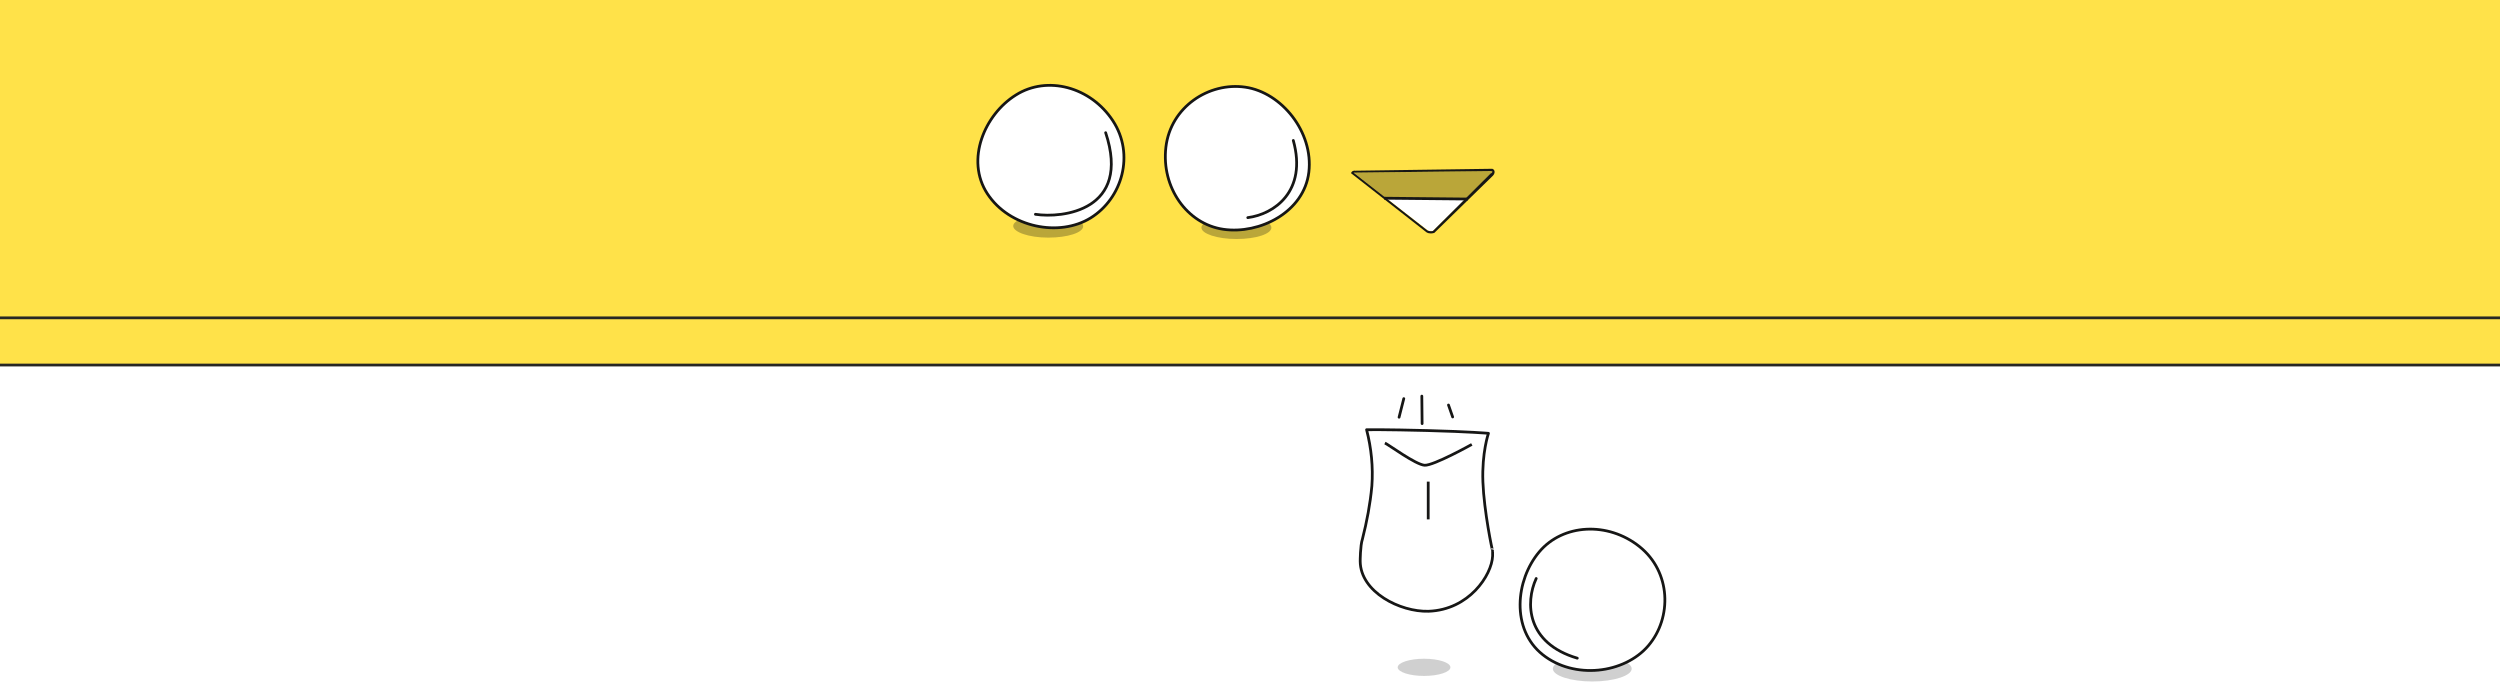
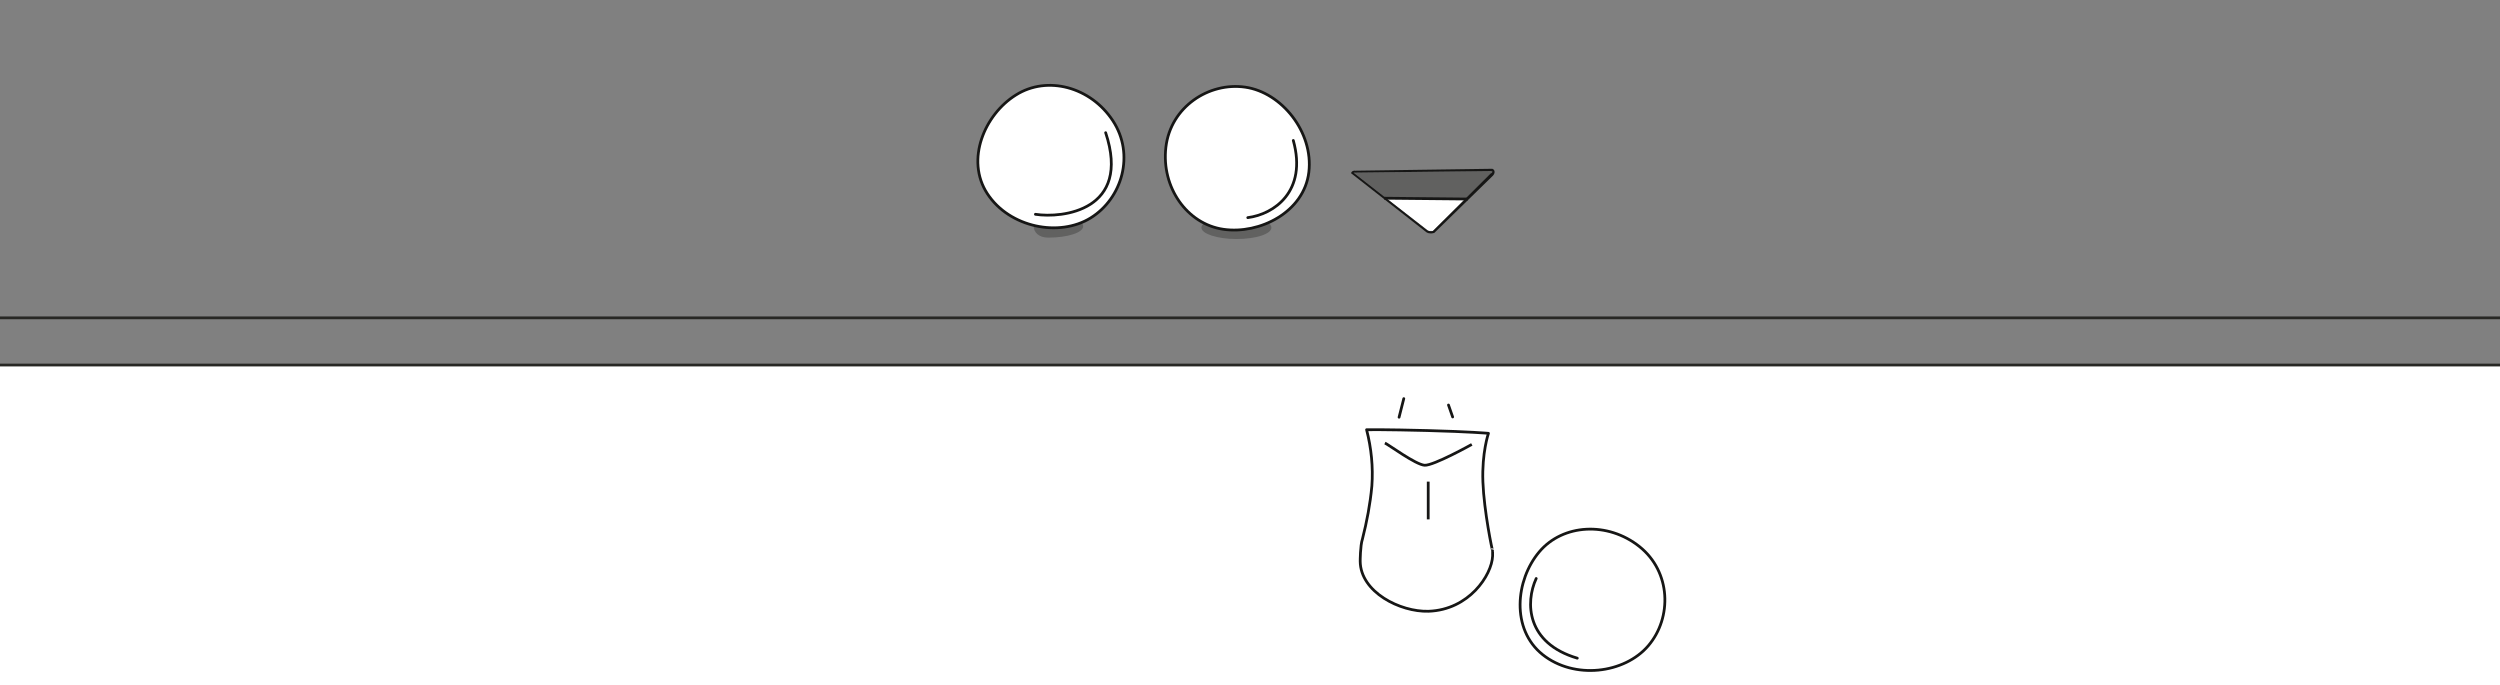
<svg xmlns="http://www.w3.org/2000/svg" xmlns:xlink="http://www.w3.org/1999/xlink" version="1.1" id="Ebene_1" x="0px" y="0px" viewBox="0 0 900.6 246.8" style="enable-background:new 0 0 900.6 246.8;" xml:space="preserve">
  <rect x="0" y="0" width="900.6" height="246.8" fill="#808080" stroke="none" />
  <style type="text/css">
	.st0{fill:#FFE249;}
	.st1{fill:#FFFFFF;}
	.st2{clip-path:url(#SVGID_2_);}
	.st3{opacity:0.3;}
	.st4{clip-path:url(#SVGID_4_);}
	.st5{fill:#161615;}
	.st6{clip-path:url(#SVGID_6_);}
	.st7{opacity:0.2;}
	.st8{clip-path:url(#SVGID_8_);}
	.st9{clip-path:url(#SVGID_10_);}
	.st10{fill:none;stroke:#161615;stroke-linecap:round;stroke-linejoin:round;}
	.st11{fill:none;stroke:#161615;}
	.st12{fill:none;stroke:#161615;stroke-linecap:round;}
	.st13{clip-path:url(#SVGID_12_);}
	.st14{fill:none;stroke:#272724;}
</style>
  <title>startseite illu-30</title>
-   <rect class="st0" width="900.6" height="131.5" />
  <rect y="131.5" class="st1" width="900.6" height="115.3" />
  <g>
    <defs>
      <rect id="SVGID_1_" x="192.5" y="-235" width="461.1" height="520.6" />
    </defs>
    <clipPath id="SVGID_2_">
      <use xlink:href="#SVGID_1_" style="overflow:visible;" />
    </clipPath>
    <g class="st2">
      <g class="st3">
        <g>
          <defs>
            <rect id="SVGID_3_" x="425.1" y="71.8" width="40.6" height="15.1" />
          </defs>
          <clipPath id="SVGID_4_">
            <use xlink:href="#SVGID_3_" style="overflow:visible;" />
          </clipPath>
          <g class="st4">
            <path class="st5" d="M445.4,86.1c7,0,12.6-1.8,12.6-4.1s-5.6-4.1-12.6-4.1s-12.6,1.9-12.6,4.1S438.5,86.1,445.4,86.1" />
          </g>
        </g>
      </g>
      <g class="st3">
        <g>
          <defs>
            <rect id="SVGID_5_" x="357.3" y="71.3" width="40.6" height="15.1" />
          </defs>
          <clipPath id="SVGID_6_">
            <use xlink:href="#SVGID_5_" style="overflow:visible;" />
          </clipPath>
          <g class="st6">
-             <path class="st5" d="M377.6,85.6c7,0,12.6-1.8,12.6-4.1s-5.7-4.1-12.6-4.1S365,79.2,365,81.4S370.6,85.6,377.6,85.6" />
+             <path class="st5" d="M377.6,85.6c7,0,12.6-1.8,12.6-4.1s-5.7-4.1-12.6-4.1S370.6,85.6,377.6,85.6" />
          </g>
        </g>
      </g>
      <g class="st7">
        <g>
          <defs>
            <rect id="SVGID_7_" x="495.9" y="231.4" width="34.3" height="13" />
          </defs>
          <clipPath id="SVGID_8_">
            <use xlink:href="#SVGID_7_" style="overflow:visible;" />
          </clipPath>
          <g class="st8">
-             <path class="st5" d="M513,243.5c5.2,0,9.5-1.4,9.5-3.1s-4.2-3.1-9.5-3.1c-5.2,0-9.5,1.4-9.5,3.1S507.8,243.5,513,243.5" />
-           </g>
+             </g>
        </g>
      </g>
      <g class="st7">
        <g>
          <defs>
-             <rect id="SVGID_9_" x="551.8" y="230.3" width="43.7" height="16.1" />
-           </defs>
+             </defs>
          <clipPath id="SVGID_10_">
            <use xlink:href="#SVGID_9_" style="overflow:visible;" />
          </clipPath>
          <g class="st9">
            <path class="st5" d="M573.6,245.5c7.8,0,14.2-2.1,14.2-4.6s-6.3-4.6-14.2-4.6s-14.2,2.1-14.2,4.6S565.8,245.5,573.6,245.5" />
          </g>
        </g>
      </g>
      <path class="st1" d="M440.7,82.6c13.1,1.9,29.1-6.2,30.8-20.6s-9.8-28.7-22.9-30.6S421.7,38.5,420,53S427.6,80.7,440.7,82.6" />
      <path class="st10" d="M440.7,82.6c13.1,1.9,29.1-6.2,30.8-20.6s-9.8-28.7-22.9-30.6S421.7,38.5,420,53S427.6,80.7,440.7,82.6z" />
      <path class="st1" d="M449.5,78.4c9.4-1.2,21.5-9.4,16.4-27.8" />
      <path class="st10" d="M449.5,78.4c9.4-1.2,21.5-9.4,16.4-27.8" />
      <path class="st1" d="M366,34.2c-11.3,7-18.3,23.4-10.3,35.6s25.9,15.7,37.2,8.7s16-22.8,8-35S377.3,27.1,366,34.2" />
      <path class="st10" d="M366,34.2c-11.3,7-18.3,23.4-10.3,35.6s25.9,15.7,37.2,8.7s16-22.8,8-35S377.3,27.1,366,34.2z" />
-       <path class="st1" d="M373,77.2c9.7,1.5,34.6-1.3,25.3-29.4" />
      <path class="st10" d="M373,77.2c9.7,1.5,34.6-1.3,25.3-29.4" />
      <path class="st1" d="M554.5,198.8c-8.6,10.2-10.2,27.9,1.2,37s29.5,6.9,38.1-3.2s8.2-26.6-3.2-35.7S563,188.7,554.5,198.8" />
      <path class="st10" d="M554.5,198.8c-8.6,10.2-10.2,27.9,1.2,37s29.5,6.9,38.1-3.2s8.2-26.6-3.2-35.7S563,188.7,554.5,198.8z" />
      <path class="st1" d="M553.4,208.4c-4,8.7-3.5,23.3,14.8,28.7" />
      <path class="st10" d="M553.4,208.4c-4,8.7-3.5,23.3,14.8,28.7" />
      <path class="st1" d="M534.2,173.6c-0.4-10.6,2-17.5,2-17.5s-6.7-0.6-22-1c-15.3-0.4-21.9-0.3-21.9-0.3c1.7,6.6,2.4,13.5,1.9,20.3    c-0.6,6.5-1.8,12.8-3.4,19.1c-0.8,2.4-0.8,7.9-0.8,8c0.1,11.1,14.4,18.3,24.6,18c14.6-0.5,22.8-13,23.1-19.9c0-0.1,0-1.3,0-1.9    C537.7,198.5,534.7,184.1,534.2,173.6" />
      <path class="st10" d="M534.2,173.6c-0.4-10.6,2-17.5,2-17.5s-6.7-0.6-22-1c-15.3-0.4-21.9-0.3-21.9-0.3c1.7,6.6,2.4,13.5,1.9,20.3    c-0.6,6.5-1.8,12.8-3.4,19.1c-0.8,2.4-0.8,7.9-0.8,8c0.1,11.1,14.4,18.3,24.6,18c14.6-0.5,22.8-13,23.1-19.9c0-0.1,0-1.3,0-1.9    C537.6,198.5,534.6,184.2,534.2,173.6z" />
      <path class="st11" d="M498.9,159.6c1.5,0.7,11.1,7.8,14.3,8c3.2,0.2,17-7.5,17-7.5" />
    </g>
  </g>
  <line class="st11" x1="514.5" y1="173.5" x2="514.5" y2="187.1" />
  <polygon class="st1" points="514.1,82.8 499,71.1 528,71.6 516.2,83.2 515.4,83.2 514.7,83.2 " />
  <line class="st12" x1="504" y1="150.3" x2="505.7" y2="143.6" />
  <line class="st12" x1="523.3" y1="150.2" x2="521.8" y2="145.9" />
-   <line class="st12" x1="512.3" y1="152.6" x2="512.2" y2="142.7" />
  <g class="st3">
    <g>
      <defs>
        <rect id="SVGID_11_" x="480.1" y="60.7" width="65.4" height="16.9" />
      </defs>
      <clipPath id="SVGID_12_">
        <use xlink:href="#SVGID_11_" style="overflow:visible;" />
      </clipPath>
      <g class="st13">
        <polygon class="st5" points="499,71.1 487.8,62.3 537.6,61.5 537.8,62.2 536.8,63.4 528,71.6    " />
      </g>
    </g>
  </g>
  <path class="st5" d="M537.6,60.8l-49.5,0.7c-0.1,0-0.2-0.1-0.3,0c-0.5,0-1,0.4-1.1,0.9l27.2,21.3c0.5,0.3,1,0.4,1.6,0.4  c0.4,0,0.8-0.1,1.2-0.2l21.1-20.6C538.6,62.5,538.7,61.2,537.6,60.8 M537.1,61.6c0.2,0.1,0.5,0,0.5,0.2s0,0.3-0.2,0.5  c-0.1,0.1-0.3,0.1-0.4,0.2l-20.8,20.7c-0.3,0.1-0.5,0.1-0.8,0.1c-0.4,0-0.8-0.1-1.2-0.3l-26.6-20.8h0.1h0.1c0.1,0,0.1,0,0.2,0l0,0  L537.1,61.6z" />
  <line class="st11" x1="498.6" y1="71.4" x2="528.8" y2="71.7" />
  <line class="st14" x1="-2.9" y1="114.5" x2="900.6" y2="114.5" />
  <line class="st14" x1="-2.9" y1="131.5" x2="900.6" y2="131.5" />
</svg>